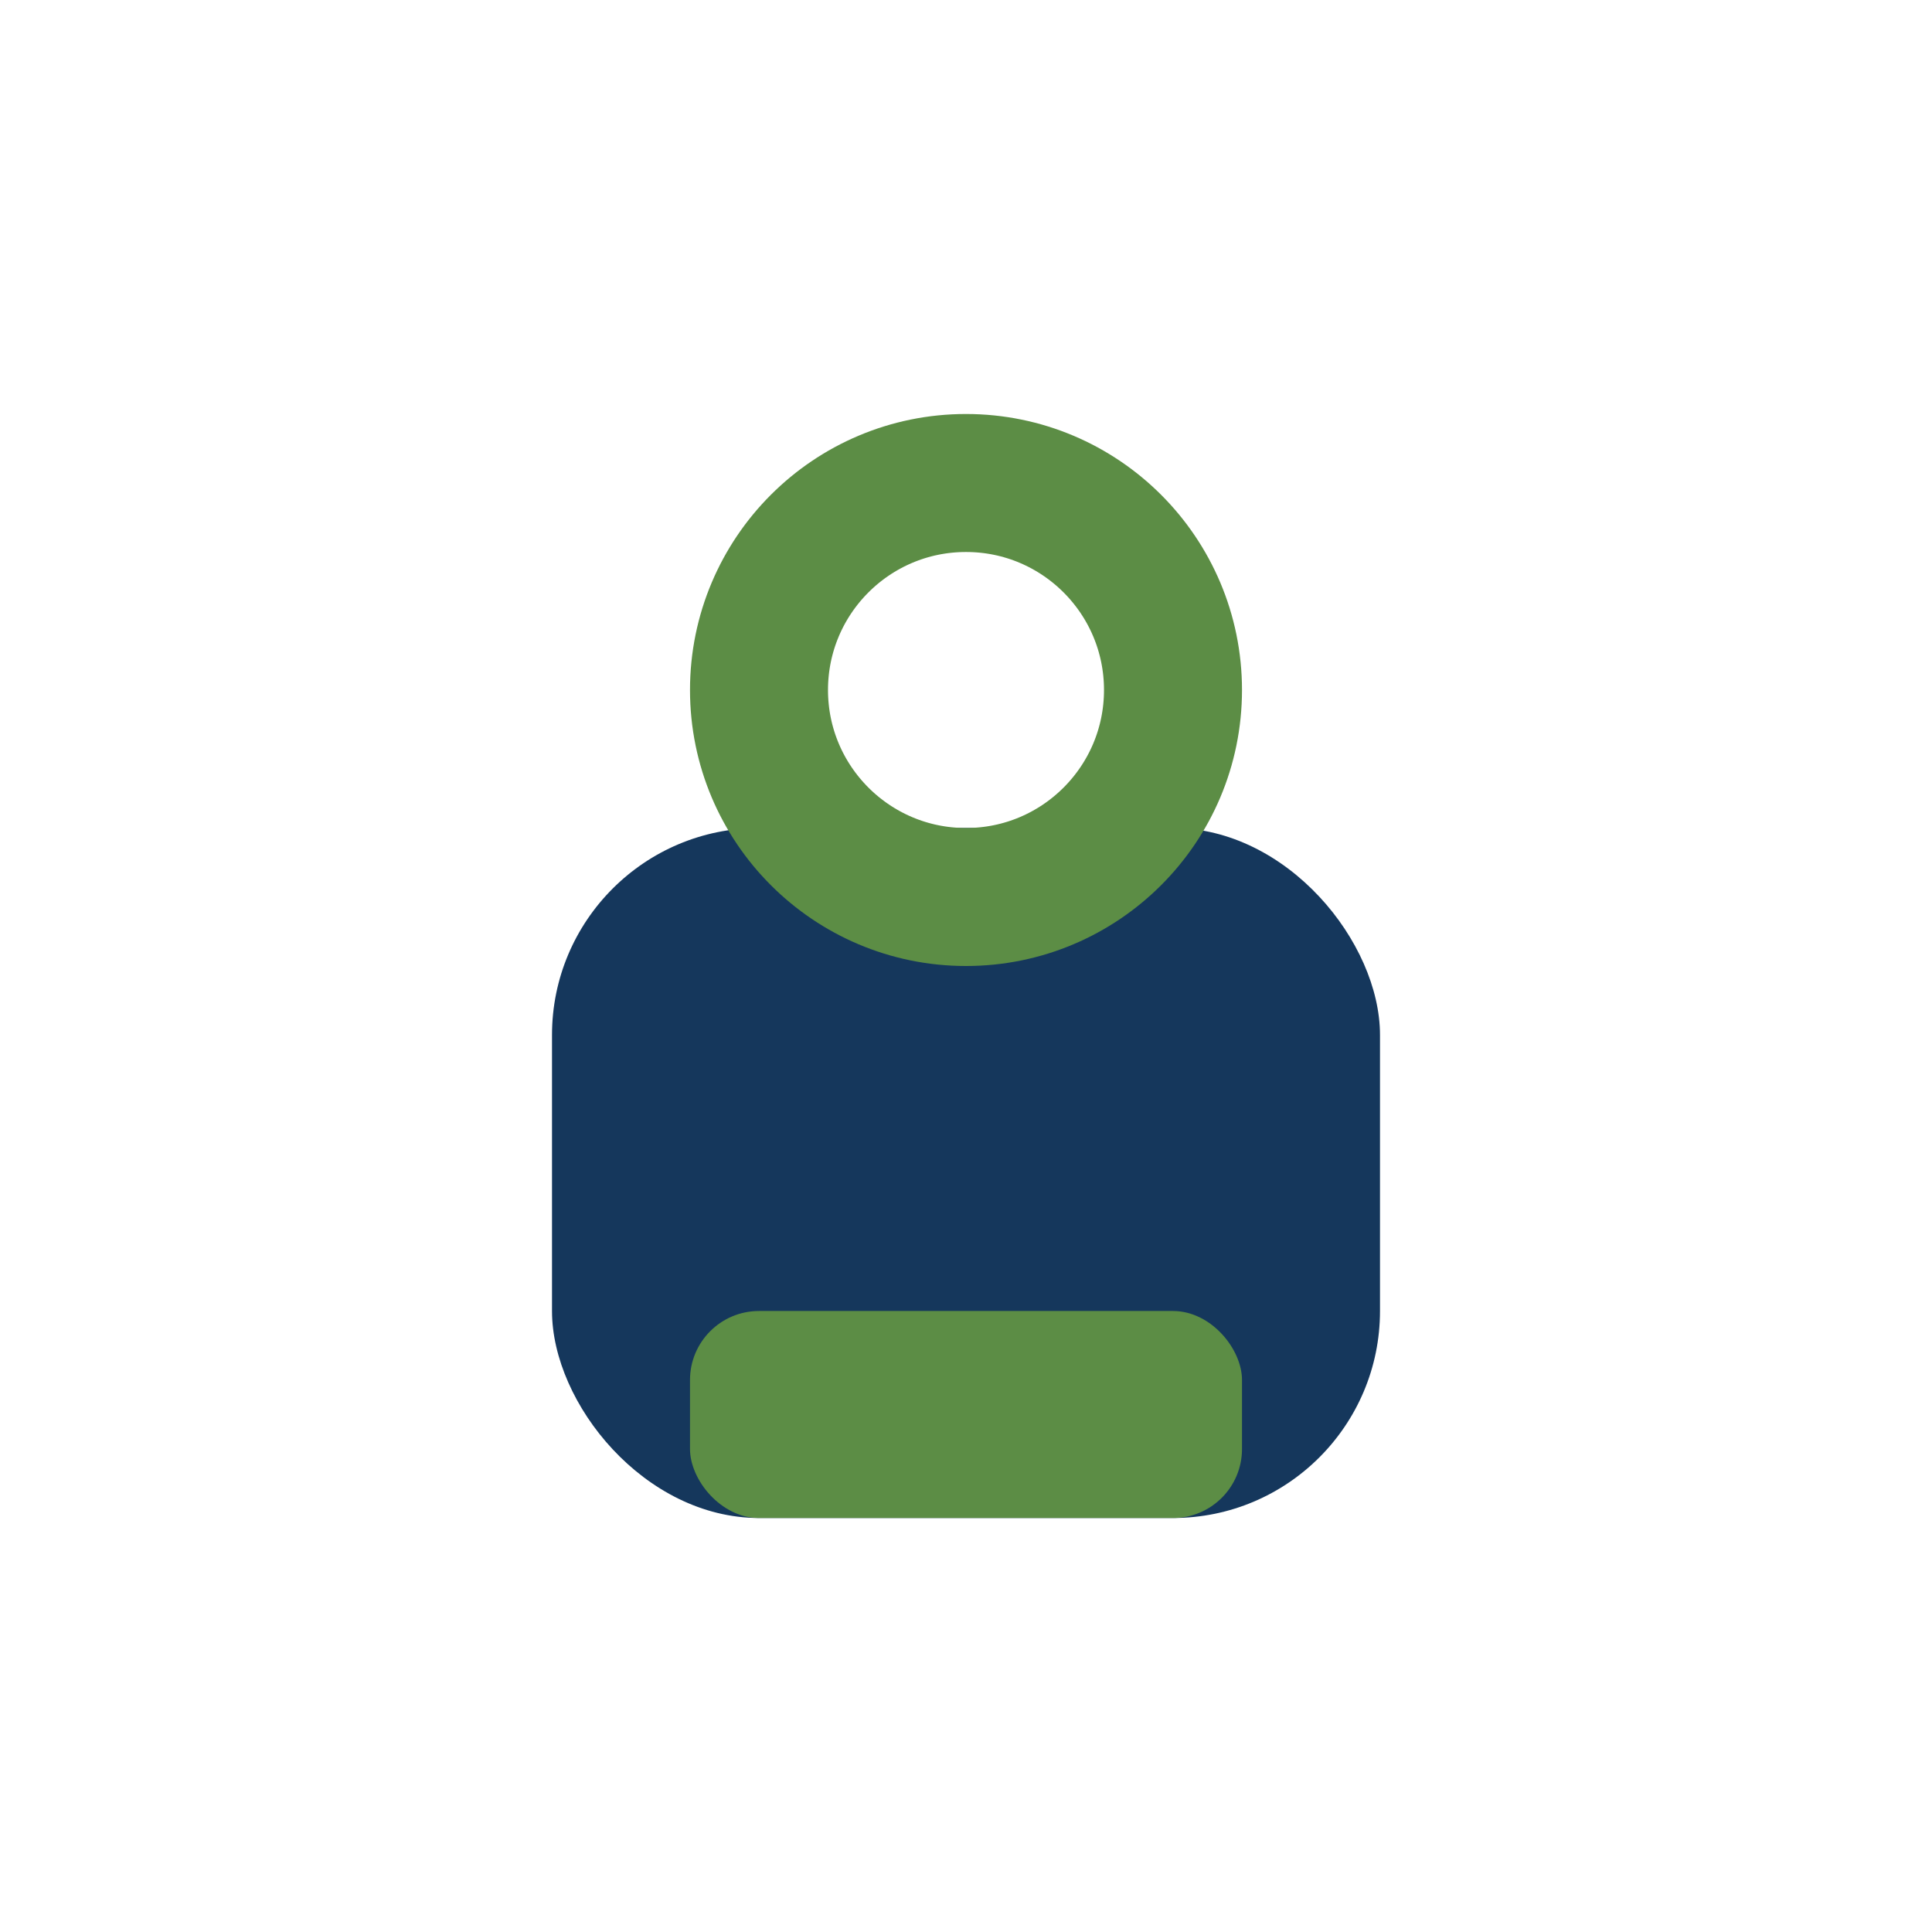
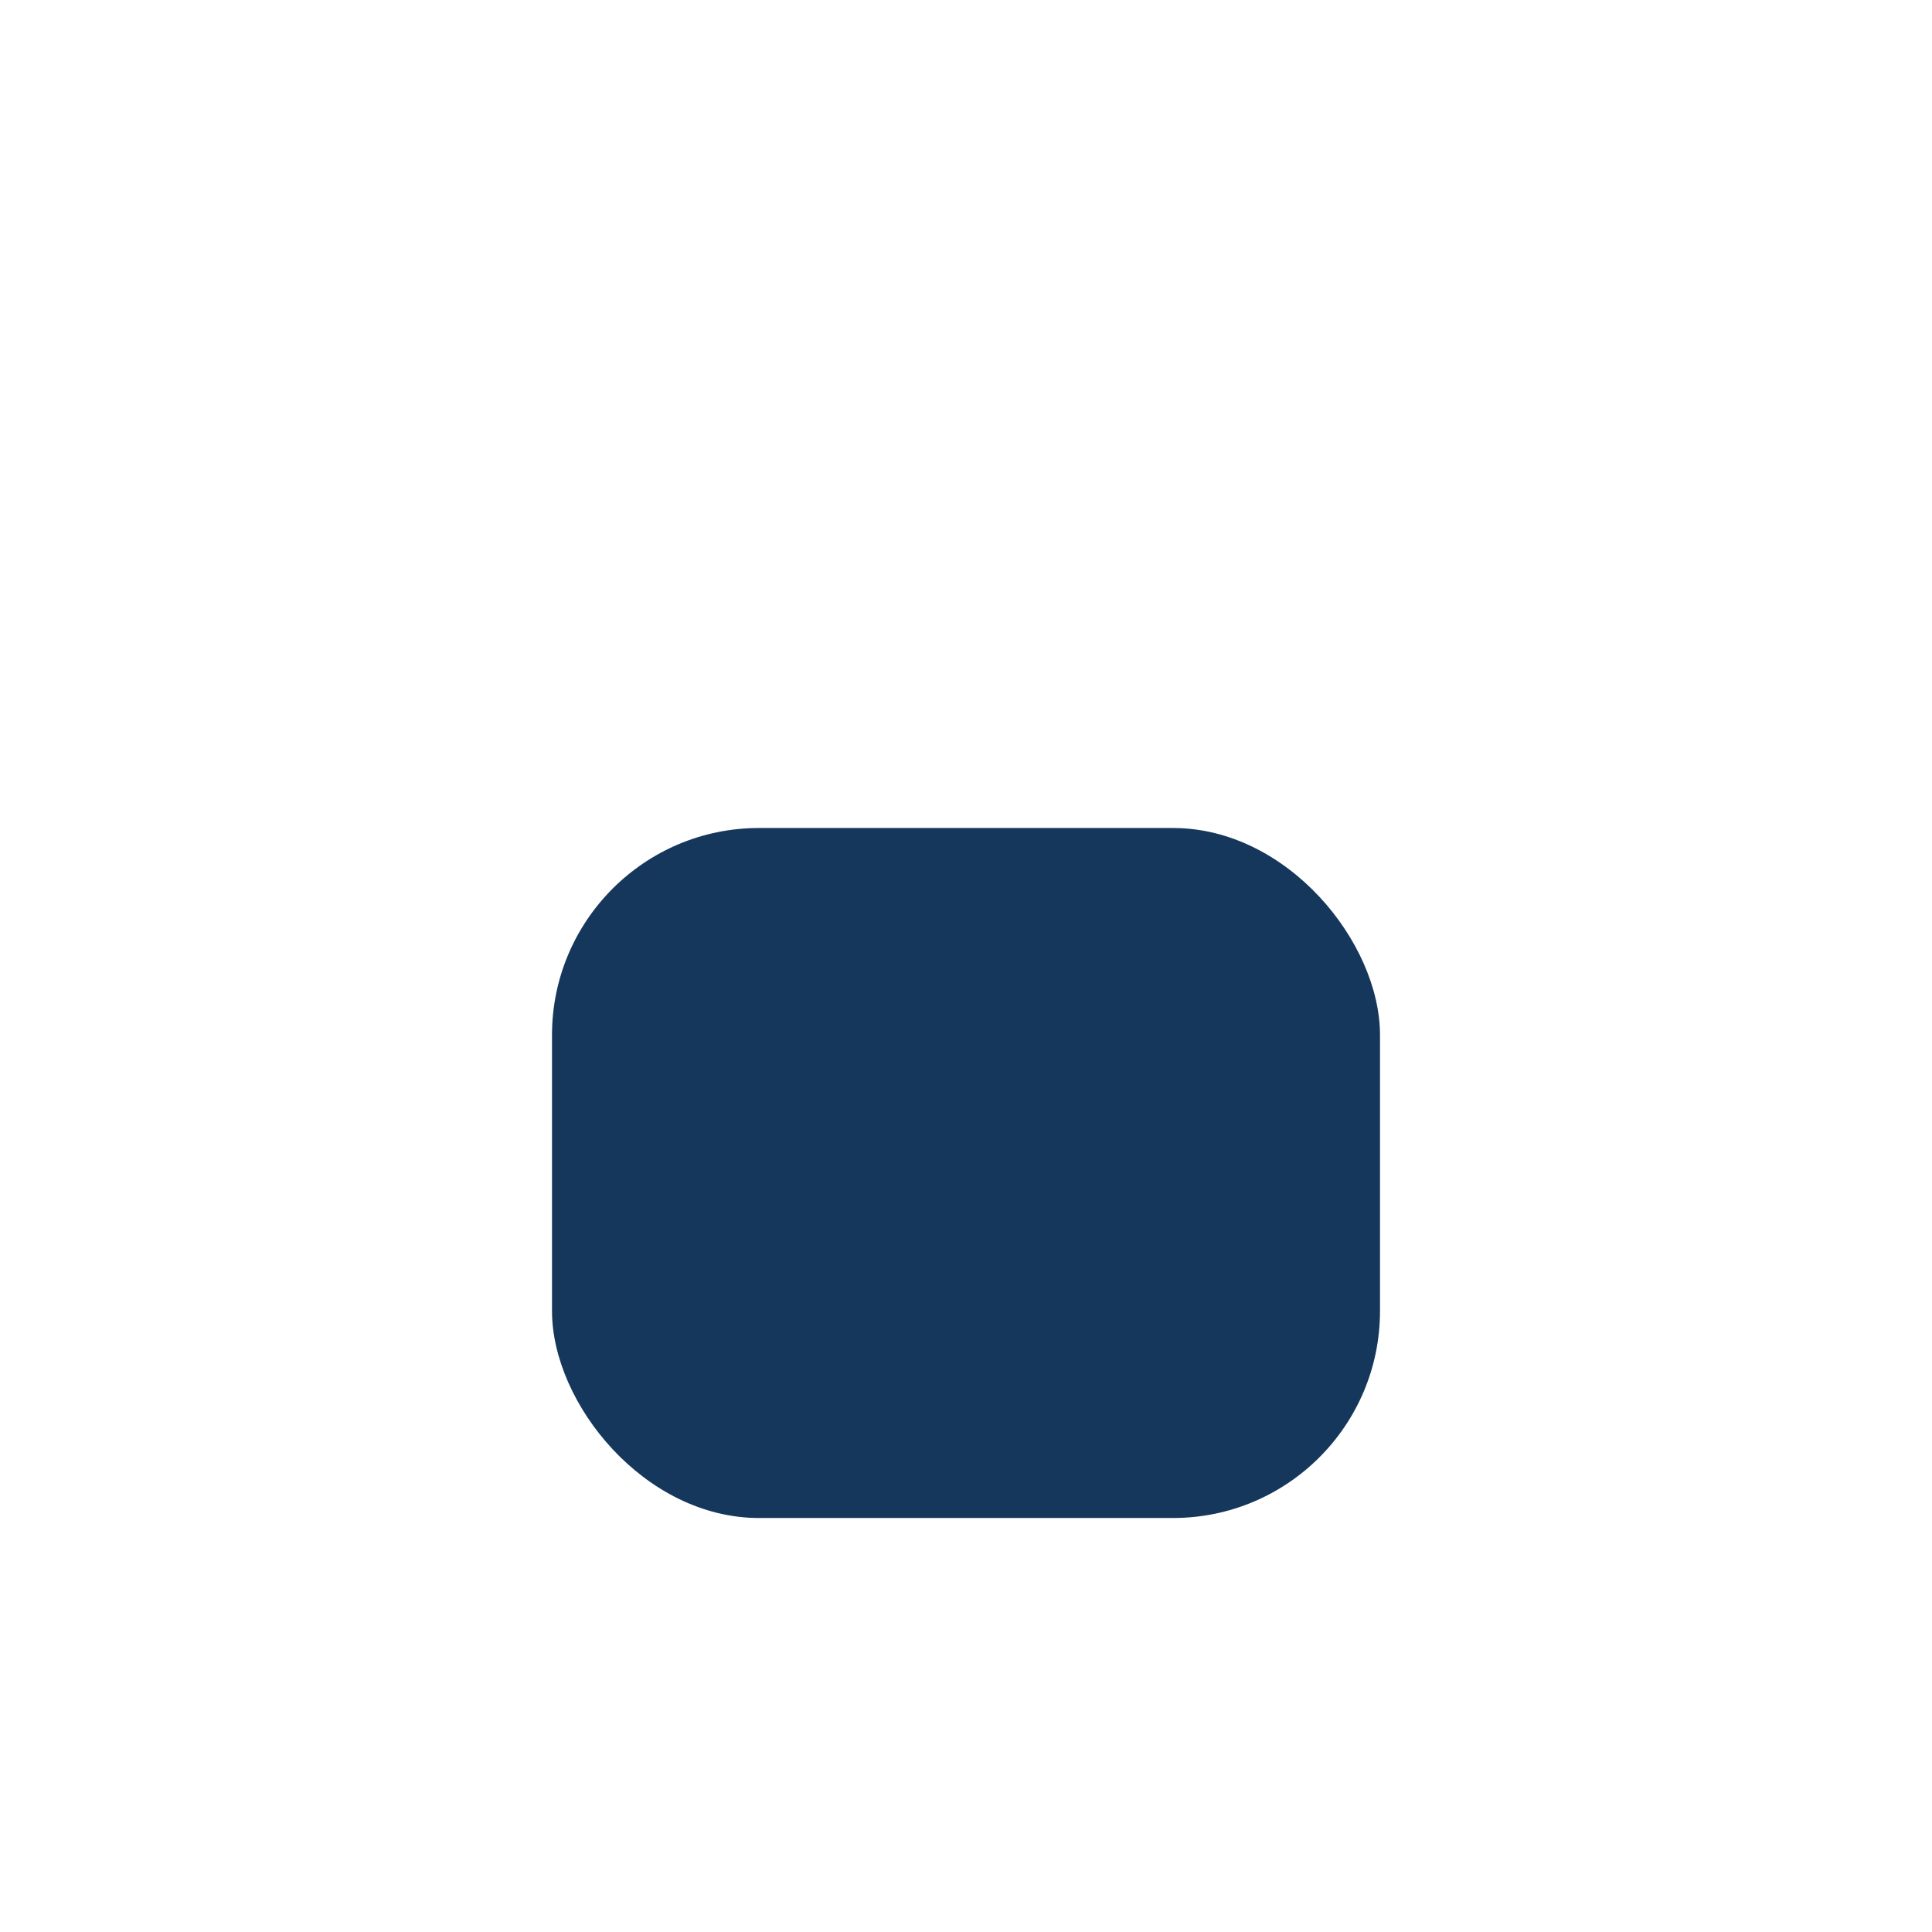
<svg xmlns="http://www.w3.org/2000/svg" width="28" height="28" viewBox="0 0 28 28">
  <rect x="8" y="12" width="12" height="10" rx="3" fill="#15375C" />
-   <circle cx="14" cy="10" r="3" fill="none" stroke="#5C8D45" stroke-width="2" />
-   <rect x="10" y="19" width="8" height="3" rx="1" fill="#5C8D45" />
</svg>